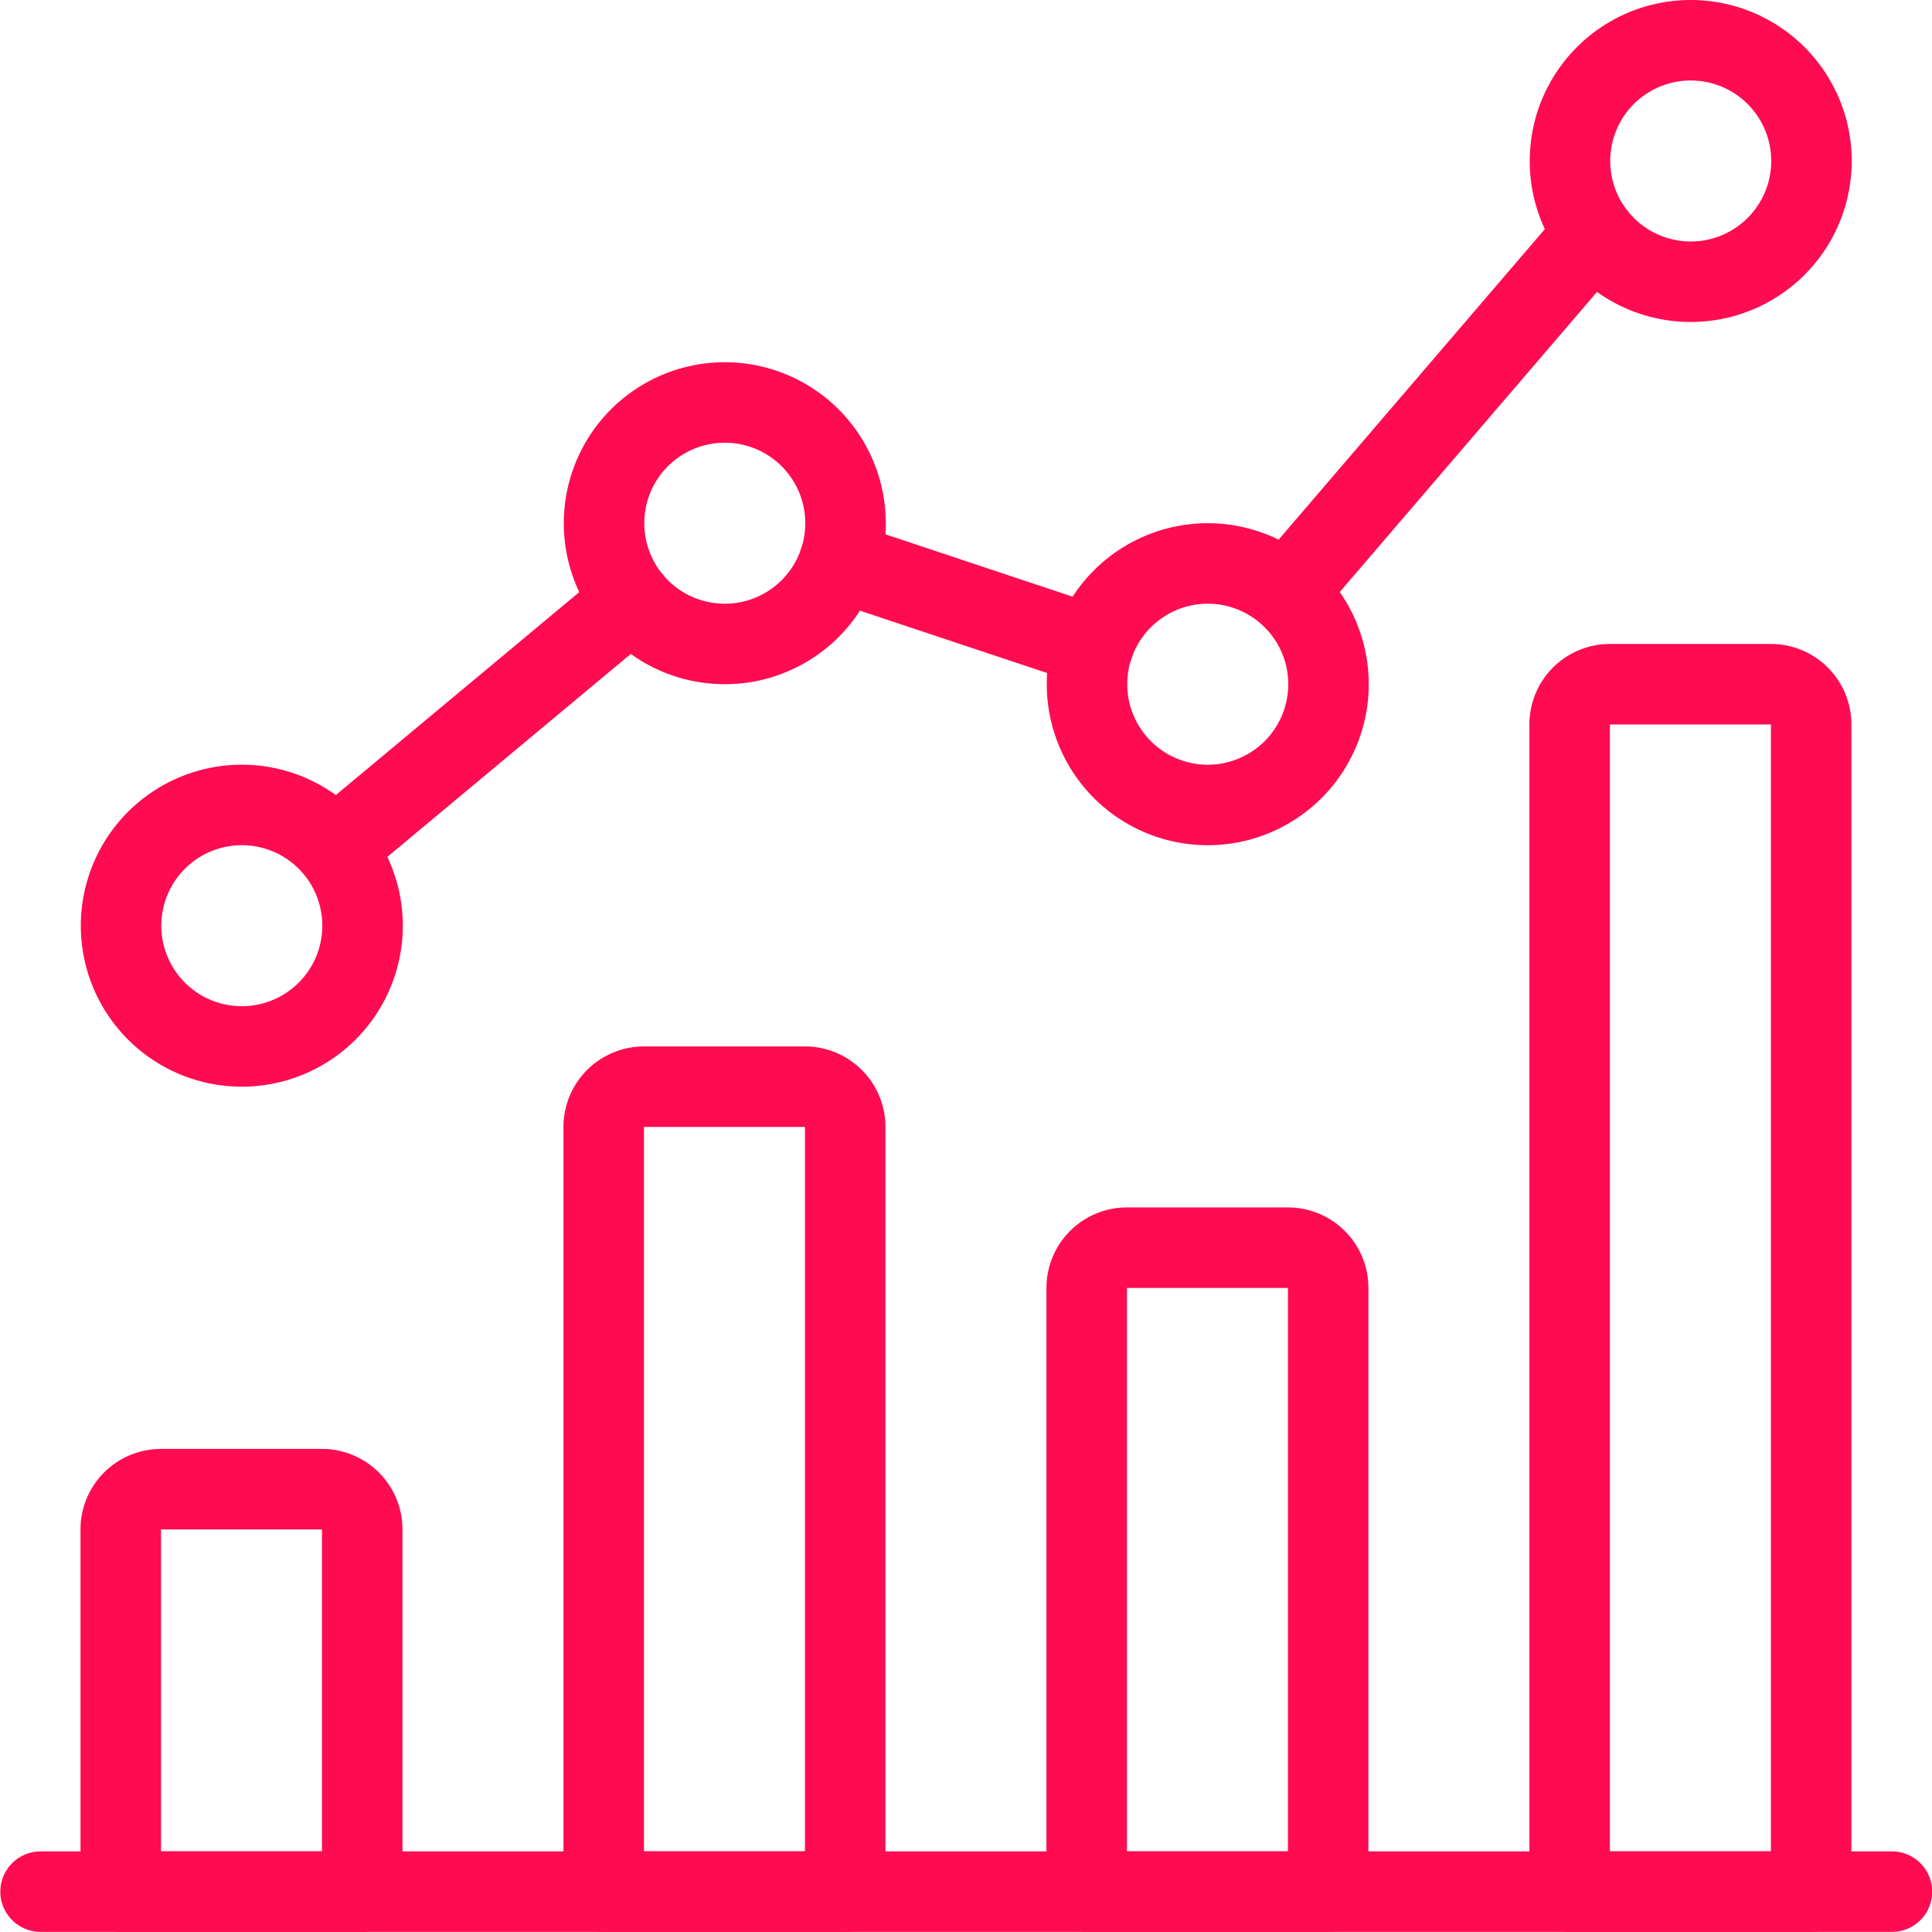
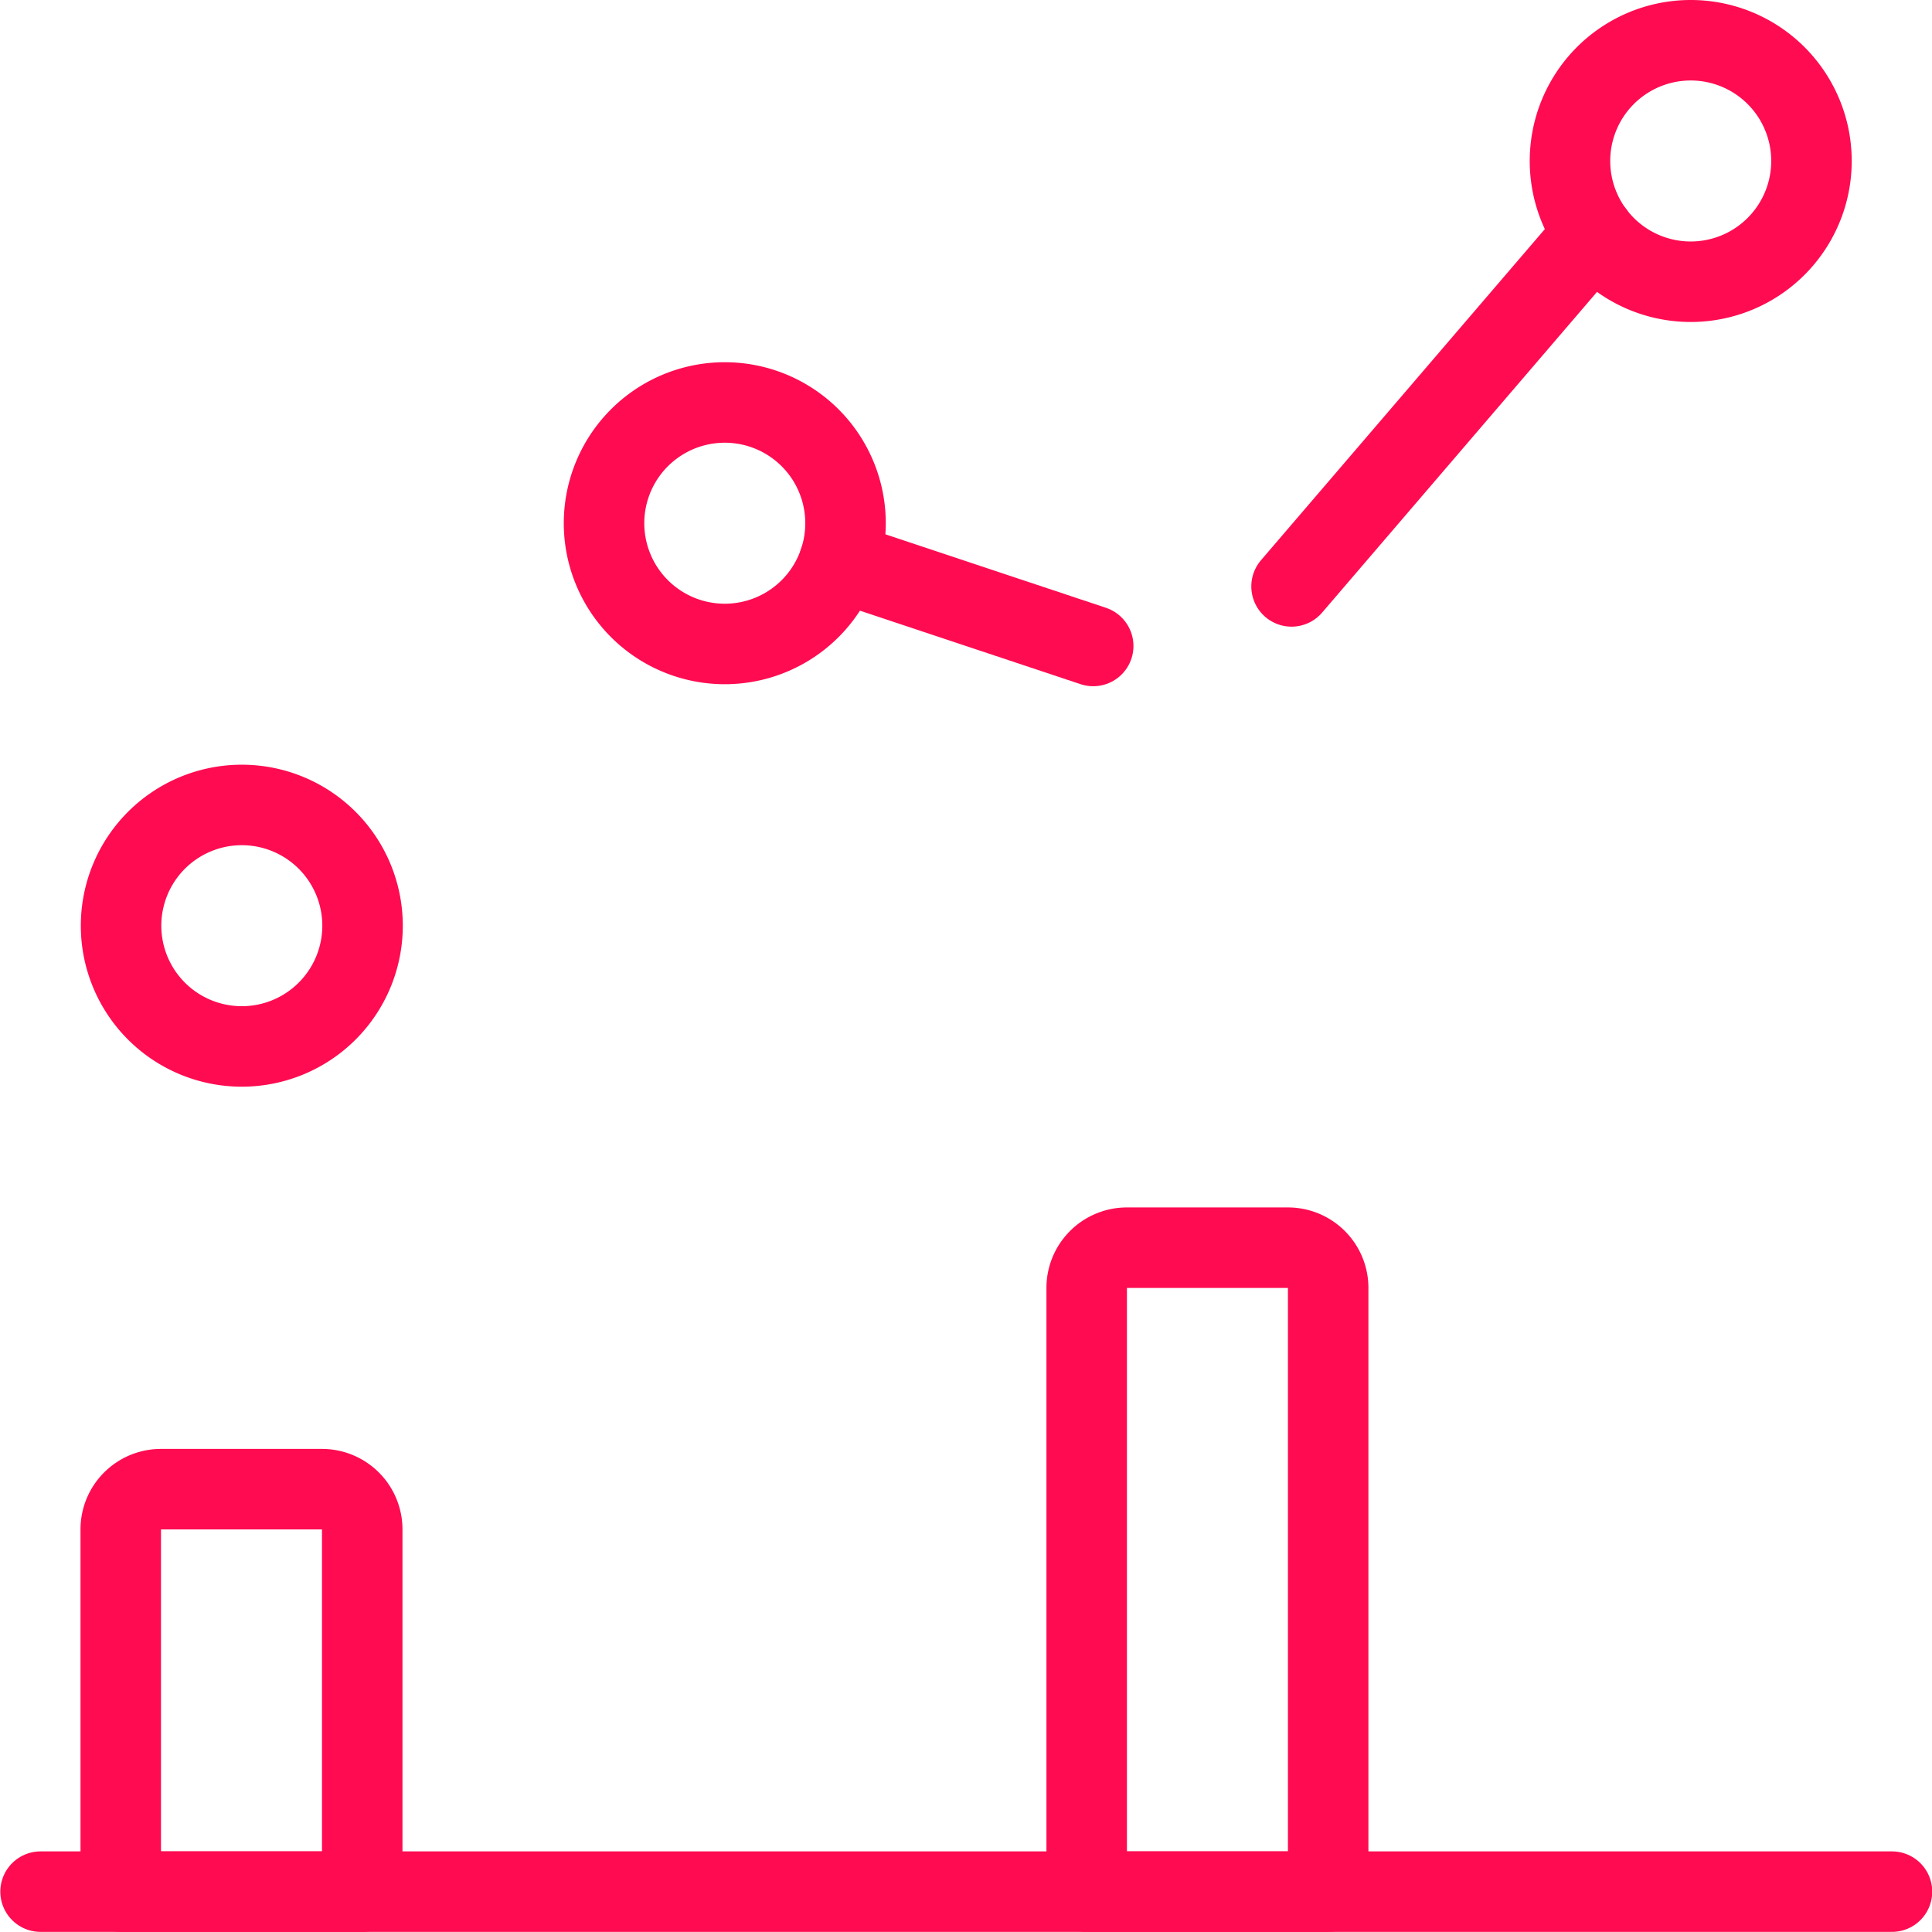
<svg xmlns="http://www.w3.org/2000/svg" viewBox="0 0 140 140" width="140" height="140">
  <g transform="matrix(5.833,0,0,5.833,0,0)">
    <path d="M0.504 23.5L23.504 23.5" fill="none" stroke="#ff0b51" stroke-linecap="round" stroke-linejoin="round" />
    <path d="M4.5,19a.5.5,0,0,0-.5-.5H2a.5.5,0,0,0-.5.5v4.5h3Z" fill="none" stroke="#ff0b51" stroke-linecap="round" stroke-linejoin="round" />
-     <path d="M10.5,14a.5.5,0,0,0-.5-.5H8a.5.5,0,0,0-.5.5v9.5h3Z" fill="none" stroke="#ff0b51" stroke-linecap="round" stroke-linejoin="round" />
    <path d="M16.5,16a.5.5,0,0,0-.5-.5H14a.5.5,0,0,0-.5.5v7.5h3Z" fill="none" stroke="#ff0b51" stroke-linecap="round" stroke-linejoin="round" />
-     <path d="M22.5,9a.5.5,0,0,0-.5-.5H20a.5.5,0,0,0-.5.5V23.5h3Z" fill="none" stroke="#ff0b51" stroke-linecap="round" stroke-linejoin="round" />
    <path d="M1.504 11.500 A1.500 1.500 0 1 0 4.504 11.500 A1.500 1.500 0 1 0 1.504 11.500 Z" fill="none" stroke="#ff0b51" stroke-linecap="round" stroke-linejoin="round" />
    <path d="M7.504 6.500 A1.500 1.500 0 1 0 10.504 6.500 A1.500 1.500 0 1 0 7.504 6.500 Z" fill="none" stroke="#ff0b51" stroke-linecap="round" stroke-linejoin="round" />
-     <path d="M13.504 8.500 A1.500 1.500 0 1 0 16.504 8.500 A1.500 1.500 0 1 0 13.504 8.500 Z" fill="none" stroke="#ff0b51" stroke-linecap="round" stroke-linejoin="round" />
    <path d="M19.504 2.000 A1.500 1.500 0 1 0 22.504 2.000 A1.500 1.500 0 1 0 19.504 2.000 Z" fill="none" stroke="#ff0b51" stroke-linecap="round" stroke-linejoin="round" />
-     <path d="M4.265 10.45L7.852 7.46" fill="none" stroke="#ff0b51" stroke-linecap="round" stroke-linejoin="round" />
    <path d="M10.427 6.974L13.581 8.025" fill="none" stroke="#ff0b51" stroke-linecap="round" stroke-linejoin="round" />
    <path d="M19.804 2.9L16.045 7.285" fill="none" stroke="#ff0b51" stroke-linecap="round" stroke-linejoin="round" />
  </g>
</svg>